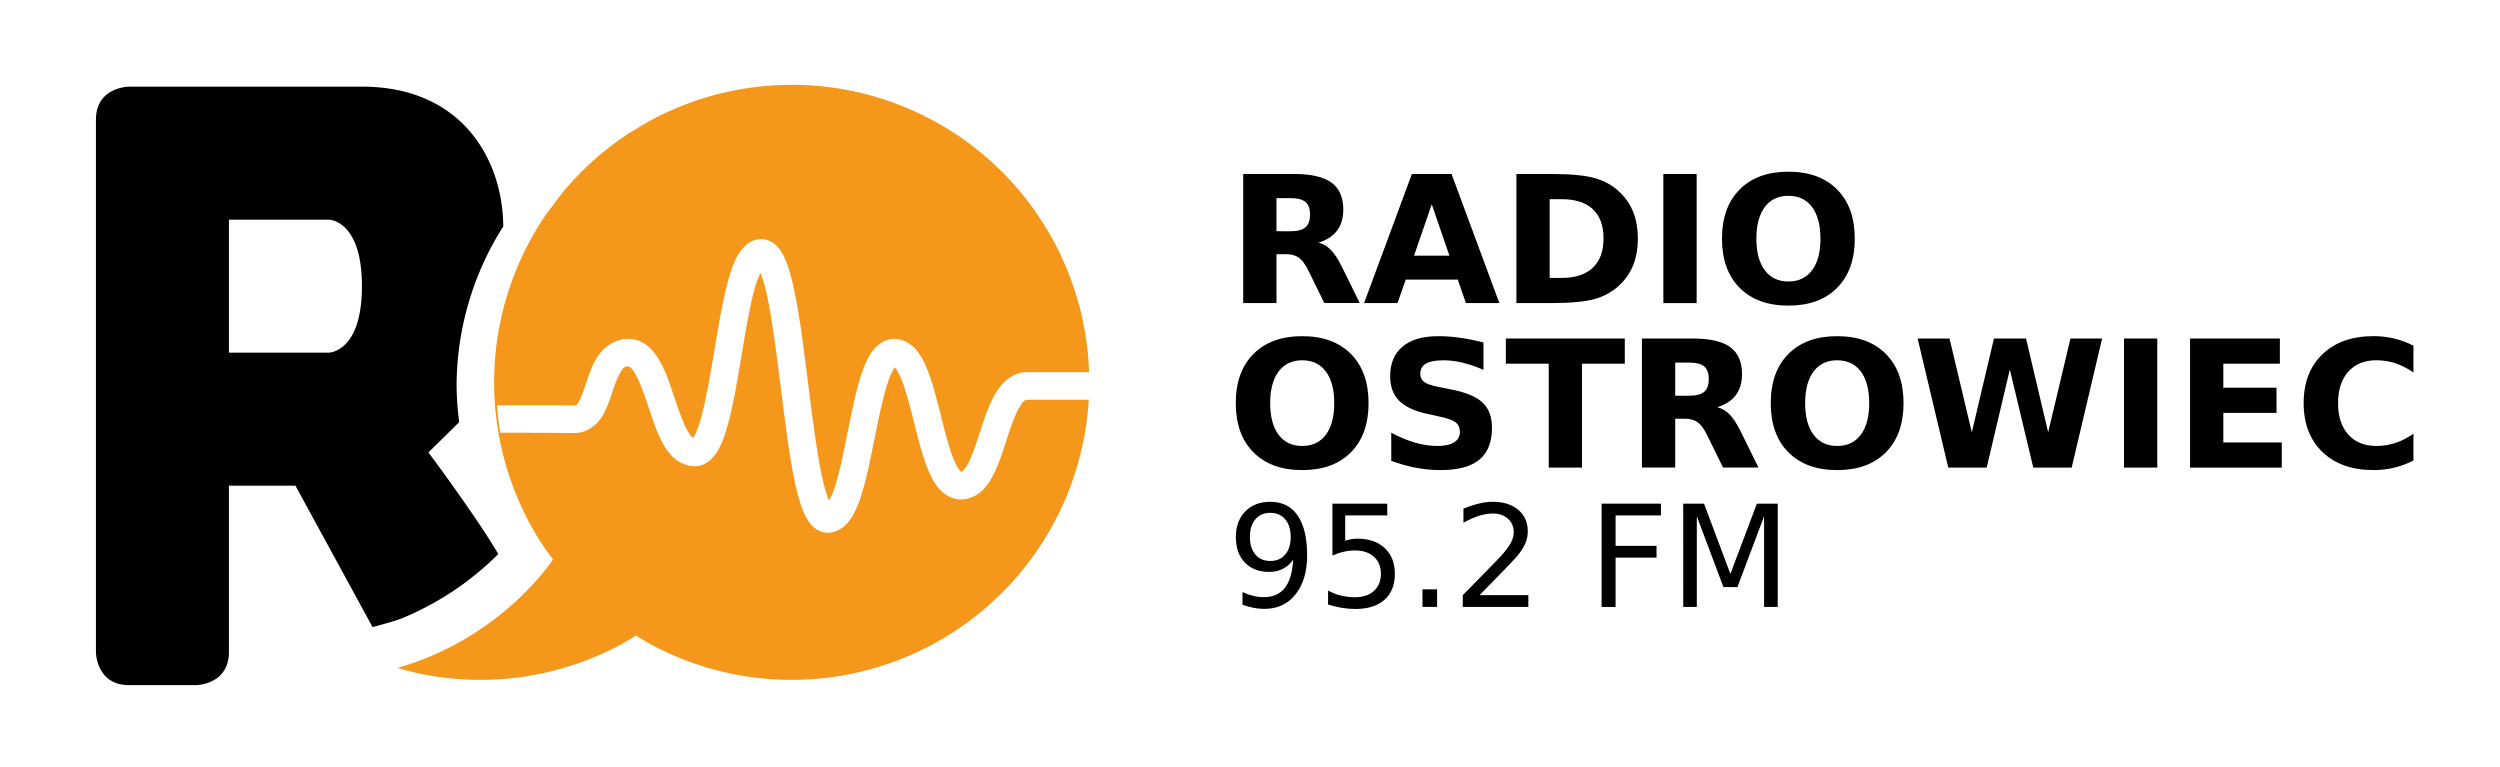
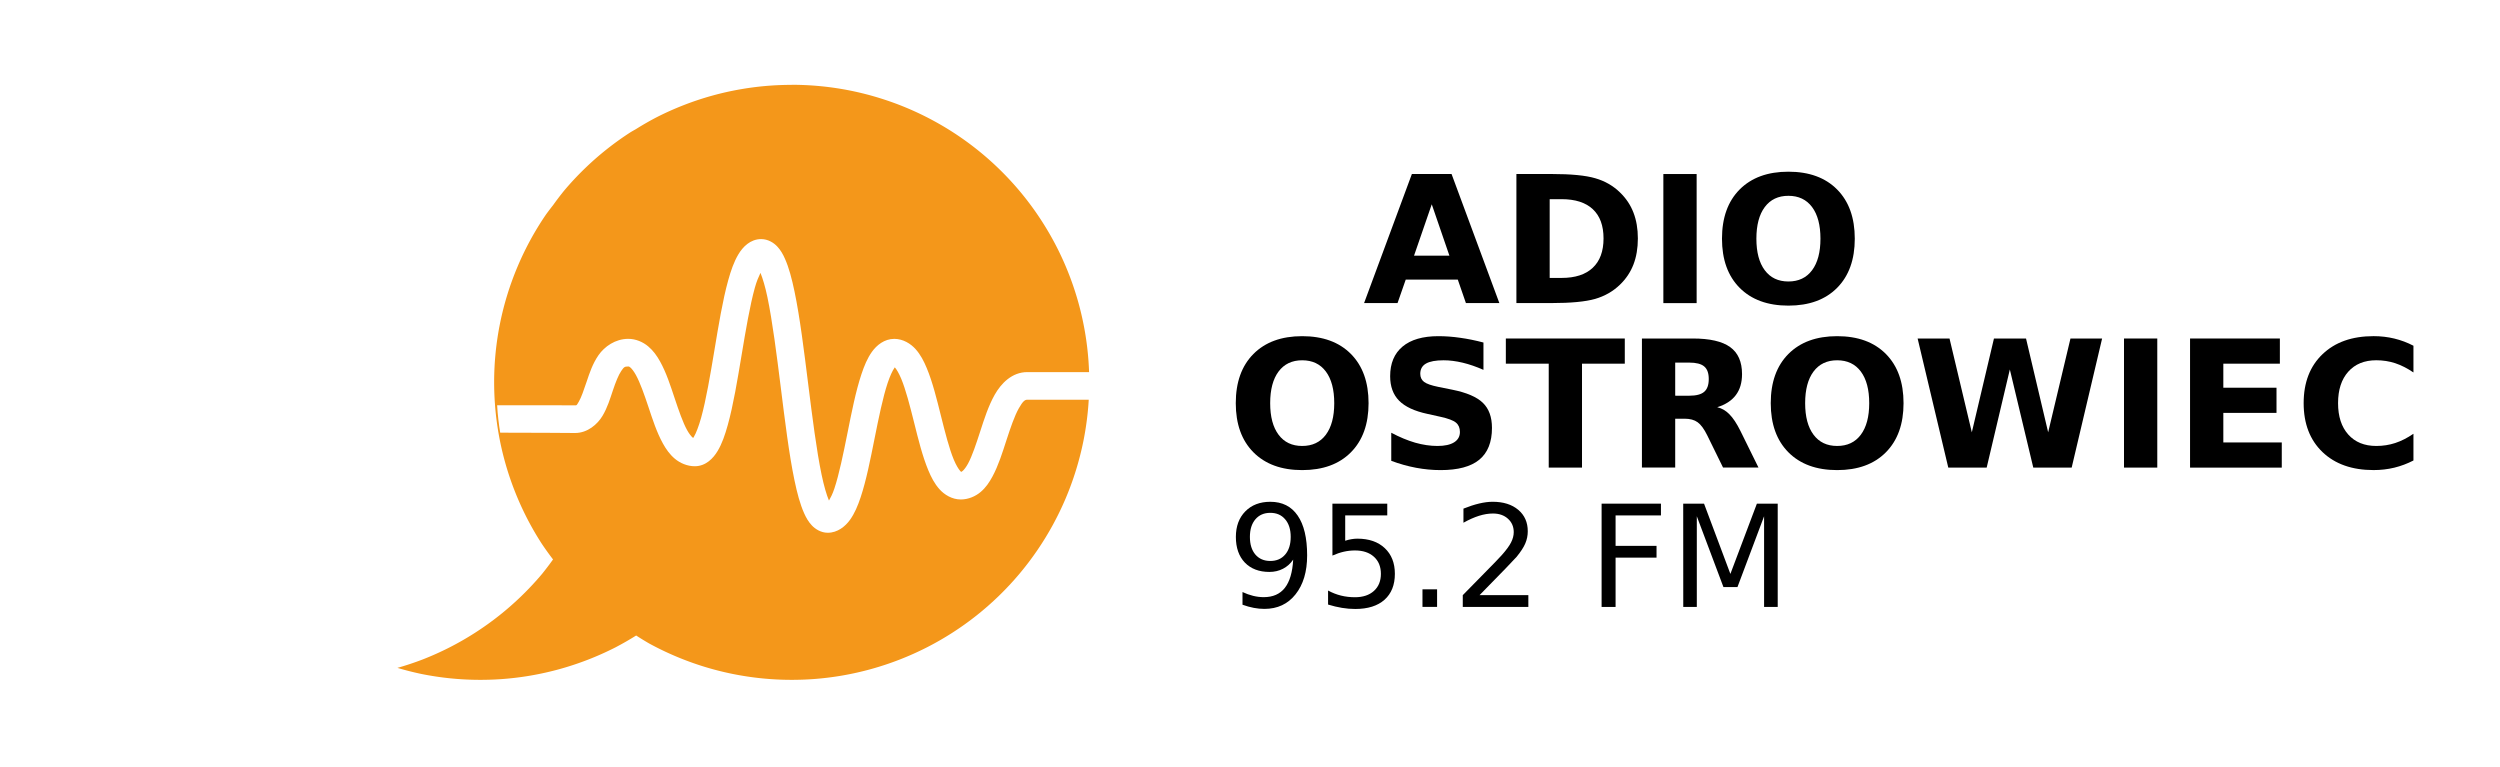
<svg xmlns="http://www.w3.org/2000/svg" id="svg8" version="1.1" viewBox="0 0 99.622 30.565" height="30.565mm" width="99.622mm">
  <title id="title845">Radio Ostrowiec</title>
  <defs id="defs2" />
  <g transform="translate(-39.89,-74.065)" style="display:inline" id="layer2" />
  <g transform="translate(-39.89,-74.065)" id="g5220" style="display:inline">
    <path style="display:inline;opacity:1;vector-effect:none;fill:#ffffff;fill-opacity:1;fill-rule:nonzero;stroke:none;stroke-width:0.248;stroke-linecap:round;stroke-linejoin:bevel;stroke-miterlimit:4;stroke-dasharray:none;stroke-dashoffset:0;stroke-opacity:0.982;paint-order:normal" d="M 39.89,74.065 H 139.512 V 104.63 H 39.89 Z" id="rect5116" />
    <g style="display:inline" id="g5038">
      <g id="g5031">
        <path style="opacity:1;vector-effect:none;fill:#f4971a;fill-opacity:1;fill-rule:nonzero;stroke:none;stroke-width:0.915;stroke-linecap:round;stroke-linejoin:bevel;stroke-miterlimit:4;stroke-dasharray:none;stroke-dashoffset:0;stroke-opacity:0.982;paint-order:normal" d="m 71.437,77.447 a 11.856,11.856 0 0 0 -0.839,0.029 11.856,11.856 0 0 0 -1.176,0.143 11.856,11.856 0 0 0 -1.157,0.259 11.856,11.856 0 0 0 -1.124,0.374 11.856,11.856 0 0 0 -1.082,0.484 11.856,11.856 0 0 0 -0.832,0.477 11.856,11.856 0 0 0 -0.196,0.112 11.856,11.856 0 0 0 -0.964,0.689 11.856,11.856 0 0 0 -0.89,0.782 11.856,11.856 0 0 0 -0.808,0.867 11.856,11.856 0 0 0 -0.441,0.58 11.856,11.856 0 0 0 -0.276,0.363 11.856,11.856 0 0 0 -0.62,1.01 11.856,11.856 0 0 0 -0.515,1.067 11.856,11.856 0 0 0 -0.407,1.114 11.856,11.856 0 0 0 -0.293,1.148 11.856,11.856 0 0 0 -0.177,1.172 11.856,11.856 0 0 0 -0.059,1.184 11.856,11.856 0 0 0 0.03,0.839 11.856,11.856 0 0 0 0.143,1.176 11.856,11.856 0 0 0 0.26,1.157 11.856,11.856 0 0 0 0.374,1.124 11.856,11.856 0 0 0 0.484,1.082 11.856,11.856 0 0 0 0.59,1.028 11.856,11.856 0 0 0 0.466,0.651 11.856,11.856 0 0 1 -0.441,0.581 11.856,11.856 0 0 1 -0.808,0.867 11.856,11.856 0 0 1 -0.89,0.782 11.856,11.856 0 0 1 -0.964,0.689 11.856,11.856 0 0 1 -1.028,0.59 11.856,11.856 0 0 1 -1.082,0.484 11.856,11.856 0 0 1 -0.988,0.328 11.856,11.856 0 0 0 0.947,0.241 11.856,11.856 0 0 0 1.172,0.177 11.856,11.856 0 0 0 1.184,0.059 11.856,11.856 0 0 0 0.839,-0.029 11.856,11.856 0 0 0 1.176,-0.143 11.856,11.856 0 0 0 1.157,-0.26 11.856,11.856 0 0 0 1.124,-0.374 11.856,11.856 0 0 0 1.082,-0.484 11.856,11.856 0 0 0 0.832,-0.477 11.856,11.856 0 0 0 0.515,0.316 11.856,11.856 0 0 0 1.067,0.515 11.856,11.856 0 0 0 1.113,0.407 11.856,11.856 0 0 0 1.148,0.293 11.856,11.856 0 0 0 1.172,0.177 11.856,11.856 0 0 0 1.183,0.059 11.856,11.856 0 0 0 0.839,-0.029 11.856,11.856 0 0 0 1.177,-0.143 11.856,11.856 0 0 0 1.156,-0.26 11.856,11.856 0 0 0 1.125,-0.374 11.856,11.856 0 0 0 1.082,-0.484 11.856,11.856 0 0 0 1.028,-0.59 11.856,11.856 0 0 0 0.964,-0.689 11.856,11.856 0 0 0 0.89,-0.782 11.856,11.856 0 0 0 0.808,-0.867 11.856,11.856 0 0 0 0.717,-0.944 11.856,11.856 0 0 0 0.619,-1.01 11.856,11.856 0 0 0 0.516,-1.067 11.856,11.856 0 0 0 0.406,-1.113 11.856,11.856 0 0 0 0.294,-1.148 11.856,11.856 0 0 0 0.177,-1.172 11.856,11.856 0 0 0 0.059,-1.183 11.856,11.856 0 0 0 -0.029,-0.839 11.856,11.856 0 0 0 -0.143,-1.177 11.856,11.856 0 0 0 -0.259,-1.156 11.856,11.856 0 0 0 -0.374,-1.125 11.856,11.856 0 0 0 -0.484,-1.082 11.856,11.856 0 0 0 -0.59,-1.028 11.856,11.856 0 0 0 -0.689,-0.964 11.856,11.856 0 0 0 -0.782,-0.89 11.856,11.856 0 0 0 -0.867,-0.808 11.856,11.856 0 0 0 -0.943,-0.717 11.856,11.856 0 0 0 -1.01,-0.619 11.856,11.856 0 0 0 -1.067,-0.516 11.856,11.856 0 0 0 -1.114,-0.406 11.856,11.856 0 0 0 -1.148,-0.294 11.856,11.856 0 0 0 -1.172,-0.177 11.856,11.856 0 0 0 -1.184,-0.059 z" id="path4996" />
        <path style="color:#000000;font-style:normal;font-variant:normal;font-weight:normal;font-stretch:normal;font-size:medium;line-height:normal;font-family:sans-serif;font-variant-ligatures:normal;font-variant-position:normal;font-variant-caps:normal;font-variant-numeric:normal;font-variant-alternates:normal;font-feature-settings:normal;text-indent:0;text-align:start;text-decoration:none;text-decoration-line:none;text-decoration-style:solid;text-decoration-color:#000000;letter-spacing:normal;word-spacing:normal;text-transform:none;writing-mode:lr-tb;direction:ltr;text-orientation:mixed;dominant-baseline:auto;baseline-shift:baseline;text-anchor:start;white-space:normal;shape-padding:0;clip-rule:nonzero;display:inline;overflow:visible;visibility:visible;opacity:1;isolation:auto;mix-blend-mode:normal;color-interpolation:sRGB;color-interpolation-filters:linearRGB;solid-color:#000000;solid-opacity:1;vector-effect:none;fill:#ffffff;fill-opacity:1;fill-rule:nonzero;stroke:none;stroke-width:4.157;stroke-linecap:butt;stroke-linejoin:miter;stroke-miterlimit:4;stroke-dasharray:none;stroke-dashoffset:0;stroke-opacity:1;color-rendering:auto;image-rendering:auto;shape-rendering:auto;text-rendering:auto;enable-background:accumulate" d="m 265.002,315.443 c -1.664,0 -2.788,1.195 -3.447,2.303 -0.659,1.107 -1.111,2.406 -1.527,3.904 -0.832,2.996 -1.449,6.777 -2.074,10.527 -0.625,3.75 -1.256,7.469 -1.986,10.098 -0.365,1.314 -0.774,2.361 -1.092,2.895 -0.083,0.139 -0.076,0.126 -0.111,0.176 -0.03,-0.022 -0.043,-0.027 -0.088,-0.065 -0.202,-0.169 -0.514,-0.549 -0.828,-1.115 -0.629,-1.132 -1.25,-2.932 -1.875,-4.807 -0.625,-1.875 -1.25,-3.825 -2.184,-5.506 -0.467,-0.84 -1.02,-1.63 -1.795,-2.281 -0.775,-0.651 -1.851,-1.129 -2.996,-1.129 -1.943,0 -3.575,1.166 -4.467,2.451 -0.892,1.285 -1.351,2.691 -1.779,3.963 -0.428,1.272 -0.822,2.423 -1.188,3.035 -0.365,0.612 -0.305,0.545 -0.561,0.545 l -11.719,-0.004 c 0.074,1.405 0.257,2.906 0.46,4.12 3.738,-0.009 11.259,0.049 11.259,0.049 1.879,0 3.371,-1.313 4.125,-2.576 0.754,-1.263 1.153,-2.617 1.566,-3.846 0.413,-1.228 0.844,-2.318 1.254,-2.908 0.41,-0.59 0.492,-0.672 1.049,-0.672 0.105,0 0.123,-0.015 0.324,0.154 0.202,0.169 0.512,0.557 0.826,1.123 0.629,1.132 1.258,2.922 1.883,4.797 0.625,1.875 1.252,3.835 2.186,5.516 0.467,0.84 1.012,1.628 1.787,2.279 0.775,0.651 1.851,1.131 2.996,1.131 1.664,0 2.788,-1.197 3.447,-2.305 0.659,-1.107 1.105,-2.406 1.521,-3.904 0.832,-2.996 1.455,-6.777 2.08,-10.527 0.625,-3.75 1.256,-7.469 1.986,-10.098 0.283,-1.02 0.577,-1.662 0.85,-2.244 0.342,0.864 0.711,2.059 1.047,3.67 0.751,3.606 1.385,8.59 2.01,13.59 0.625,5 1.239,10.02 2.051,13.914 0.406,1.947 0.844,3.601 1.447,4.953 0.302,0.676 0.639,1.287 1.166,1.846 0.527,0.559 1.387,1.107 2.393,1.107 1.491,0 2.654,-0.973 3.352,-1.949 0.697,-0.976 1.168,-2.104 1.594,-3.381 0.851,-2.554 1.471,-5.719 2.096,-8.844 0.625,-3.125 1.254,-6.208 1.965,-8.342 0.356,-1.067 0.746,-1.89 1.025,-2.281 0.041,-0.058 0.026,-0.039 0.053,-0.074 0.016,0.018 0.009,0.008 0.029,0.031 0.237,0.265 0.597,0.867 0.938,1.684 0.68,1.633 1.309,4.076 1.934,6.576 0.625,2.5 1.251,5.059 2.133,7.176 0.441,1.059 0.936,2.021 1.676,2.85 0.74,0.829 1.893,1.549 3.211,1.549 1.145,0 2.227,-0.48 2.998,-1.137 0.771,-0.657 1.301,-1.453 1.756,-2.295 0.91,-1.684 1.513,-3.63 2.119,-5.5 0.606,-1.87 1.222,-3.657 1.854,-4.775 0.632,-1.119 0.938,-1.293 1.27,-1.293 h 9.764 c 0.067,-0.695 0.052,-1.381 0.07,-2.072 -0.008,-0.694 -0.013,-1.4 -0.07,-2.082 h -9.764 c -2.304,0 -3.938,1.708 -4.895,3.402 -0.956,1.694 -1.576,3.657 -2.186,5.537 -0.61,1.88 -1.206,3.676 -1.816,4.805 -0.305,0.564 -0.613,0.944 -0.805,1.107 -0.16,0.136 -0.191,0.144 -0.256,0.145 -0.014,-0.014 -0.044,-0.043 -0.148,-0.16 -0.237,-0.265 -0.605,-0.865 -0.945,-1.682 -0.68,-1.633 -1.303,-4.078 -1.928,-6.578 -0.625,-2.5 -1.251,-5.059 -2.133,-7.176 -0.441,-1.059 -0.936,-2.021 -1.676,-2.85 -0.74,-0.829 -1.893,-1.549 -3.211,-1.549 -1.491,0 -2.654,0.965 -3.352,1.941 -0.697,0.976 -1.16,2.104 -1.586,3.381 -0.851,2.554 -1.473,5.719 -2.098,8.844 -0.625,3.125 -1.26,6.214 -1.971,8.348 -0.281,0.843 -0.559,1.357 -0.812,1.803 -0.36,-0.852 -0.755,-2.196 -1.113,-3.914 -0.751,-3.606 -1.383,-8.582 -2.008,-13.582 -0.625,-5 -1.241,-10.02 -2.053,-13.914 -0.406,-1.947 -0.844,-3.609 -1.447,-4.961 -0.302,-0.676 -0.639,-1.287 -1.166,-1.846 -0.527,-0.559 -1.387,-1.1 -2.393,-1.1 z" transform="scale(0.265)" id="path11137" />
      </g>
      <path id="path11152" d="m 48.948,82.688 v 5.292 h 3.969 c 0,0 1.323,0 1.323,-2.646 0,-2.646 -1.323,-2.646 -1.323,-2.646 z" style="fill:#ffffff;stroke:none;stroke-width:0.265px;stroke-linecap:butt;stroke-linejoin:miter;stroke-opacity:1" />
-       <path id="path11157" transform="scale(0.265)" d="m 169.953,292.52 c 0,0 -5,0 -5,5 v 80 c 0,0 10e-6,5 5,5 h 10 c 0,0 5,0 5,-5 v -25 h 10 l 11.607,21.279 c 1.599,-0.474 3.247,-0.838 4.766,-1.48 2.68,-1.134 5.227,-2.52 7.611,-4.131 2.345,-1.584 4.523,-3.395 6.523,-5.383 -3.345,-5.703 -10.508,-15.285 -10.508,-15.285 l 4.627,-4.547 a 44.81,44.81 0 0 1 -0.391,-5.451 44.81,44.81 0 0 1 7.045,-24.025 c -0.01,-0.016 -0.017,-0.032 -0.027,-0.049 -0.106,-10 -6.229,-20.928 -21.254,-20.928 z m 15,20 h 15 c 0,0 5,0 5,10 0,10 -5,10 -5,10 h -15 z" style="fill:#000000;stroke:none;stroke-width:1px;stroke-linecap:butt;stroke-linejoin:miter;stroke-opacity:1" />
    </g>
    <g aria-label="RADIO OSTROWIEC 95.2 FM" style="font-style:normal;font-weight:normal;font-size:4.233px;line-height:1.25;font-family:sans-serif;text-align:center;letter-spacing:0px;word-spacing:0px;text-anchor:middle;fill:#000000;fill-opacity:1;stroke:none;stroke-width:0.265" id="text5015">
-       <path d="m 91.314,83.28 q 0.417,0 0.596,-0.155 0.183,-0.155 0.183,-0.51 0,-0.351 -0.183,-0.503 -0.179,-0.152 -0.596,-0.152 h -0.558 v 1.319 z m -0.558,0.916 v 1.946 h -1.326 v -5.144 h 2.026 q 1.016,0 1.488,0.341 0.475,0.341 0.475,1.078 0,0.51 -0.248,0.837 -0.245,0.327 -0.741,0.482 0.272,0.062 0.486,0.282 0.217,0.217 0.438,0.661 l 0.72,1.461 h -1.412 l -0.627,-1.278 q -0.189,-0.386 -0.386,-0.527 -0.193,-0.141 -0.517,-0.141 z" style="font-style:normal;font-variant:normal;font-weight:bold;font-stretch:normal;font-size:7.056px;line-height:0.9;font-family:sans-serif;-inkscape-font-specification:'sans-serif Bold';text-align:start;text-anchor:start;stroke-width:0.265" id="path5040" />
      <path d="m 97.981,85.206 h -2.074 l -0.327,0.937 h -1.333 l 1.905,-5.144 h 1.581 l 1.905,5.144 H 98.305 Z m -1.743,-0.954 h 1.409 l -0.703,-2.046 z" style="font-style:normal;font-variant:normal;font-weight:bold;font-stretch:normal;font-size:7.056px;line-height:0.9;font-family:sans-serif;-inkscape-font-specification:'sans-serif Bold';text-align:start;text-anchor:start;stroke-width:0.265" id="path5042" />
      <path d="m 101.643,82.002 v 3.138 h 0.475 q 0.813,0 1.24,-0.403 0.431,-0.403 0.431,-1.171 0,-0.765 -0.427,-1.164 -0.427,-0.4 -1.244,-0.4 z m -1.326,-1.003 h 1.399 q 1.171,0 1.743,0.169 0.575,0.165 0.985,0.565 0.362,0.348 0.537,0.803 0.176,0.455 0.176,1.03 0,0.582 -0.176,1.04 -0.176,0.455 -0.537,0.803 -0.413,0.4 -0.992,0.568 -0.579,0.165 -1.736,0.165 h -1.399 z" style="font-style:normal;font-variant:normal;font-weight:bold;font-stretch:normal;font-size:7.056px;line-height:0.9;font-family:sans-serif;-inkscape-font-specification:'sans-serif Bold';text-align:start;text-anchor:start;stroke-width:0.265" id="path5044" />
      <path d="m 106.173,81 h 1.326 v 5.144 h -1.326 z" style="font-style:normal;font-variant:normal;font-weight:bold;font-stretch:normal;font-size:7.056px;line-height:0.9;font-family:sans-serif;-inkscape-font-specification:'sans-serif Bold';text-align:start;text-anchor:start;stroke-width:0.265" id="path5046" />
      <path d="m 111.155,81.868 q -0.606,0 -0.941,0.448 -0.334,0.448 -0.334,1.261 0,0.81 0.334,1.257 0.334,0.448 0.941,0.448 0.61,0 0.944,-0.448 0.334,-0.448 0.334,-1.257 0,-0.813 -0.334,-1.261 -0.334,-0.448 -0.944,-0.448 z m 0,-0.961 q 1.24,0 1.943,0.71 0.703,0.71 0.703,1.96 0,1.247 -0.703,1.957 -0.703,0.71 -1.943,0.71 -1.237,0 -1.943,-0.71 -0.703,-0.71 -0.703,-1.957 0,-1.251 0.703,-1.96 0.706,-0.71 1.943,-0.71 z" style="font-style:normal;font-variant:normal;font-weight:bold;font-stretch:normal;font-size:7.056px;line-height:0.9;font-family:sans-serif;-inkscape-font-specification:'sans-serif Bold';text-align:start;text-anchor:start;stroke-width:0.265" id="path5048" />
      <path d="m 91.78,88.422 q -0.606,0 -0.941,0.448 -0.334,0.448 -0.334,1.261 0,0.81 0.334,1.257 0.334,0.448 0.941,0.448 0.61,0 0.944,-0.448 0.334,-0.448 0.334,-1.257 0,-0.813 -0.334,-1.261 -0.334,-0.448 -0.944,-0.448 z m 0,-0.961 q 1.24,0 1.943,0.71 0.703,0.71 0.703,1.96 0,1.247 -0.703,1.957 -0.703,0.71 -1.943,0.71 -1.237,0 -1.943,-0.71 -0.703,-0.71 -0.703,-1.957 0,-1.251 0.703,-1.96 0.706,-0.71 1.943,-0.71 z" style="font-style:normal;font-variant:normal;font-weight:bold;font-stretch:normal;font-size:7.056px;line-height:0.9;font-family:sans-serif;-inkscape-font-specification:'sans-serif Bold';text-align:start;text-anchor:start;stroke-width:0.265" id="path5050" />
      <path d="m 99.004,87.715 v 1.089 q -0.424,-0.189 -0.827,-0.286 -0.403,-0.096 -0.761,-0.096 -0.475,0 -0.703,0.131 -0.227,0.131 -0.227,0.407 0,0.207 0.152,0.324 0.155,0.114 0.558,0.196 l 0.565,0.114 q 0.858,0.172 1.22,0.524 0.362,0.351 0.362,0.999 0,0.851 -0.506,1.268 -0.503,0.413 -1.54,0.413 -0.489,0 -0.982,-0.093 -0.493,-0.093 -0.985,-0.276 v -1.12 q 0.493,0.262 0.951,0.396 0.462,0.131 0.889,0.131 0.434,0 0.665,-0.145 0.231,-0.145 0.231,-0.413 0,-0.241 -0.158,-0.372 -0.155,-0.131 -0.624,-0.234 l -0.513,-0.114 q -0.772,-0.165 -1.13,-0.527 -0.355,-0.362 -0.355,-0.975 0,-0.768 0.496,-1.182 0.496,-0.413 1.426,-0.413 0.424,0 0.872,0.065 0.448,0.062 0.927,0.189 z" style="font-style:normal;font-variant:normal;font-weight:bold;font-stretch:normal;font-size:7.056px;line-height:0.9;font-family:sans-serif;-inkscape-font-specification:'sans-serif Bold';text-align:start;text-anchor:start;stroke-width:0.265" id="path5052" />
      <path d="m 99.896,87.554 h 4.74 v 1.003 h -1.705 v 4.141 h -1.326 v -4.141 h -1.709 z" style="font-style:normal;font-variant:normal;font-weight:bold;font-stretch:normal;font-size:7.056px;line-height:0.9;font-family:sans-serif;-inkscape-font-specification:'sans-serif Bold';text-align:start;text-anchor:start;stroke-width:0.265" id="path5054" />
      <path d="m 107.203,89.834 q 0.417,0 0.596,-0.155 0.183,-0.155 0.183,-0.51 0,-0.351 -0.183,-0.503 -0.179,-0.152 -0.596,-0.152 h -0.558 v 1.319 z m -0.558,0.916 v 1.946 h -1.326 V 87.554 h 2.026 q 1.016,0 1.488,0.341 0.475,0.341 0.475,1.078 0,0.51 -0.248,0.837 -0.245,0.327 -0.741,0.482 0.272,0.062 0.486,0.282 0.217,0.217 0.438,0.661 l 0.72,1.461 h -1.412 l -0.627,-1.278 q -0.189,-0.386 -0.386,-0.527 -0.193,-0.141 -0.517,-0.141 z" style="font-style:normal;font-variant:normal;font-weight:bold;font-stretch:normal;font-size:7.056px;line-height:0.9;font-family:sans-serif;-inkscape-font-specification:'sans-serif Bold';text-align:start;text-anchor:start;stroke-width:0.265" id="path5056" />
      <path d="m 113.098,88.422 q -0.606,0 -0.941,0.448 -0.334,0.448 -0.334,1.261 0,0.81 0.334,1.257 0.334,0.448 0.941,0.448 0.61,0 0.944,-0.448 0.334,-0.448 0.334,-1.257 0,-0.813 -0.334,-1.261 -0.334,-0.448 -0.944,-0.448 z m 0,-0.961 q 1.24,0 1.943,0.71 0.703,0.71 0.703,1.96 0,1.247 -0.703,1.957 -0.703,0.71 -1.943,0.71 -1.237,0 -1.943,-0.71 -0.703,-0.71 -0.703,-1.957 0,-1.251 0.703,-1.96 0.706,-0.71 1.943,-0.71 z" style="font-style:normal;font-variant:normal;font-weight:bold;font-stretch:normal;font-size:7.056px;line-height:0.9;font-family:sans-serif;-inkscape-font-specification:'sans-serif Bold';text-align:start;text-anchor:start;stroke-width:0.265" id="path5058" />
      <path d="m 116.305,87.554 h 1.271 l 0.889,3.738 0.882,-3.738 h 1.278 l 0.882,3.738 0.889,-3.738 h 1.261 l -1.213,5.144 h -1.53 l -0.934,-3.91 -0.923,3.91 h -1.53 z" style="font-style:normal;font-variant:normal;font-weight:bold;font-stretch:normal;font-size:7.056px;line-height:0.9;font-family:sans-serif;-inkscape-font-specification:'sans-serif Bold';text-align:start;text-anchor:start;stroke-width:0.265" id="path5060" />
      <path d="m 124.529,87.554 h 1.326 v 5.144 h -1.326 z" style="font-style:normal;font-variant:normal;font-weight:bold;font-stretch:normal;font-size:7.056px;line-height:0.9;font-family:sans-serif;-inkscape-font-specification:'sans-serif Bold';text-align:start;text-anchor:start;stroke-width:0.265" id="path5062" />
      <path d="m 127.161,87.554 h 3.579 v 1.003 h -2.253 v 0.958 h 2.119 v 1.003 h -2.119 v 1.178 h 2.329 v 1.003 h -3.655 z" style="font-style:normal;font-variant:normal;font-weight:bold;font-stretch:normal;font-size:7.056px;line-height:0.9;font-family:sans-serif;-inkscape-font-specification:'sans-serif Bold';text-align:start;text-anchor:start;stroke-width:0.265" id="path5064" />
      <path d="m 136.063,92.415 q -0.365,0.189 -0.761,0.286 -0.396,0.096 -0.827,0.096 -1.285,0 -2.036,-0.717 -0.751,-0.72 -0.751,-1.95 0,-1.233 0.751,-1.95 0.751,-0.72 2.036,-0.72 0.431,0 0.827,0.096 0.396,0.096 0.761,0.286 v 1.065 q -0.369,-0.251 -0.727,-0.369 -0.358,-0.117 -0.754,-0.117 -0.71,0 -1.116,0.455 -0.407,0.455 -0.407,1.254 0,0.796 0.407,1.251 0.407,0.455 1.116,0.455 0.396,0 0.754,-0.117 0.358,-0.117 0.727,-0.369 z" style="font-style:normal;font-variant:normal;font-weight:bold;font-stretch:normal;font-size:7.056px;line-height:0.9;font-family:sans-serif;-inkscape-font-specification:'sans-serif Bold';text-align:start;text-anchor:start;stroke-width:0.265" id="path5066" />
      <path d="m 89.402,98.164 v -0.507 q 0.209,0.099 0.424,0.152 0.215,0.052 0.422,0.052 0.551,0 0.841,-0.369 0.292,-0.372 0.333,-1.127 -0.16,0.237 -0.405,0.364 -0.245,0.127 -0.543,0.127 -0.617,0 -0.978,-0.372 -0.358,-0.375 -0.358,-1.023 0,-0.634 0.375,-1.017 0.375,-0.383 0.998,-0.383 0.714,0 1.089,0.548 0.378,0.546 0.378,1.587 0,0.973 -0.463,1.554 -0.46,0.579 -1.24,0.579 -0.209,0 -0.424,-0.041 -0.215,-0.041 -0.446,-0.124 z m 1.108,-1.745 q 0.375,0 0.593,-0.256 0.22,-0.256 0.22,-0.703 0,-0.444 -0.22,-0.7 -0.218,-0.259 -0.593,-0.259 -0.375,0 -0.595,0.259 -0.218,0.256 -0.218,0.7 0,0.446 0.218,0.703 0.22,0.256 0.595,0.256 z" style="font-style:normal;font-variant:normal;font-weight:normal;font-stretch:normal;font-size:5.644px;line-height:0.9;font-family:sans-serif;-inkscape-font-specification:sans-serif;text-align:start;text-anchor:start;stroke-width:0.265" id="path5068" />
      <path d="m 92.985,94.135 h 2.186 v 0.469 h -1.676 v 1.009 q 0.121,-0.041 0.243,-0.061 0.121,-0.022 0.243,-0.022 0.689,0 1.091,0.378 0.402,0.378 0.402,1.023 0,0.664 -0.413,1.034 -0.413,0.367 -1.166,0.367 -0.259,0 -0.529,-0.044 -0.267,-0.044 -0.554,-0.132 v -0.559 q 0.248,0.135 0.513,0.201 0.265,0.066 0.559,0.066 0.477,0 0.755,-0.251 0.278,-0.251 0.278,-0.681 0,-0.43 -0.278,-0.681 -0.278,-0.251 -0.755,-0.251 -0.223,0 -0.446,0.05 -0.22,0.05 -0.452,0.154 z" style="font-style:normal;font-variant:normal;font-weight:normal;font-stretch:normal;font-size:5.644px;line-height:0.9;font-family:sans-serif;-inkscape-font-specification:sans-serif;text-align:start;text-anchor:start;stroke-width:0.265" id="path5070" />
      <path d="m 96.574,97.549 h 0.582 v 0.7 h -0.582 z" style="font-style:normal;font-variant:normal;font-weight:normal;font-stretch:normal;font-size:5.644px;line-height:0.9;font-family:sans-serif;-inkscape-font-specification:sans-serif;text-align:start;text-anchor:start;stroke-width:0.265" id="path5072" />
      <path d="m 98.85,97.781 h 1.943 v 0.469 h -2.613 v -0.469 q 0.317,-0.328 0.863,-0.879 0.548,-0.554 0.689,-0.714 0.267,-0.3 0.372,-0.507 0.107,-0.209 0.107,-0.411 0,-0.328 -0.232,-0.535 -0.229,-0.207 -0.598,-0.207 -0.262,0 -0.554,0.091 -0.289,0.091 -0.62,0.276 v -0.562 q 0.336,-0.135 0.628,-0.204 0.292,-0.069 0.535,-0.069 0.639,0 1.02,0.32 0.38,0.32 0.38,0.854 0,0.254 -0.097,0.482 -0.094,0.226 -0.345,0.535 -0.069,0.08 -0.438,0.463 -0.369,0.38 -1.042,1.067 z" style="font-style:normal;font-variant:normal;font-weight:normal;font-stretch:normal;font-size:5.644px;line-height:0.9;font-family:sans-serif;-inkscape-font-specification:sans-serif;text-align:start;text-anchor:start;stroke-width:0.265" id="path5074" />
      <path d="m 103.712,94.135 h 2.365 v 0.469 h -1.808 v 1.213 h 1.632 v 0.469 h -1.632 v 1.965 h -0.557 z" style="font-style:normal;font-variant:normal;font-weight:normal;font-stretch:normal;font-size:5.644px;line-height:0.9;font-family:sans-serif;-inkscape-font-specification:sans-serif;text-align:start;text-anchor:start;stroke-width:0.265" id="path5076" />
      <path d="m 106.964,94.135 h 0.83 l 1.05,2.8 1.056,-2.8 h 0.83 v 4.115 h -0.543 v -3.613 l -1.061,2.822 h -0.559 l -1.061,-2.822 v 3.613 h -0.54 z" style="font-style:normal;font-variant:normal;font-weight:normal;font-stretch:normal;font-size:5.644px;line-height:0.9;font-family:sans-serif;-inkscape-font-specification:sans-serif;text-align:start;text-anchor:start;stroke-width:0.265" id="path5078" />
    </g>
  </g>
</svg>